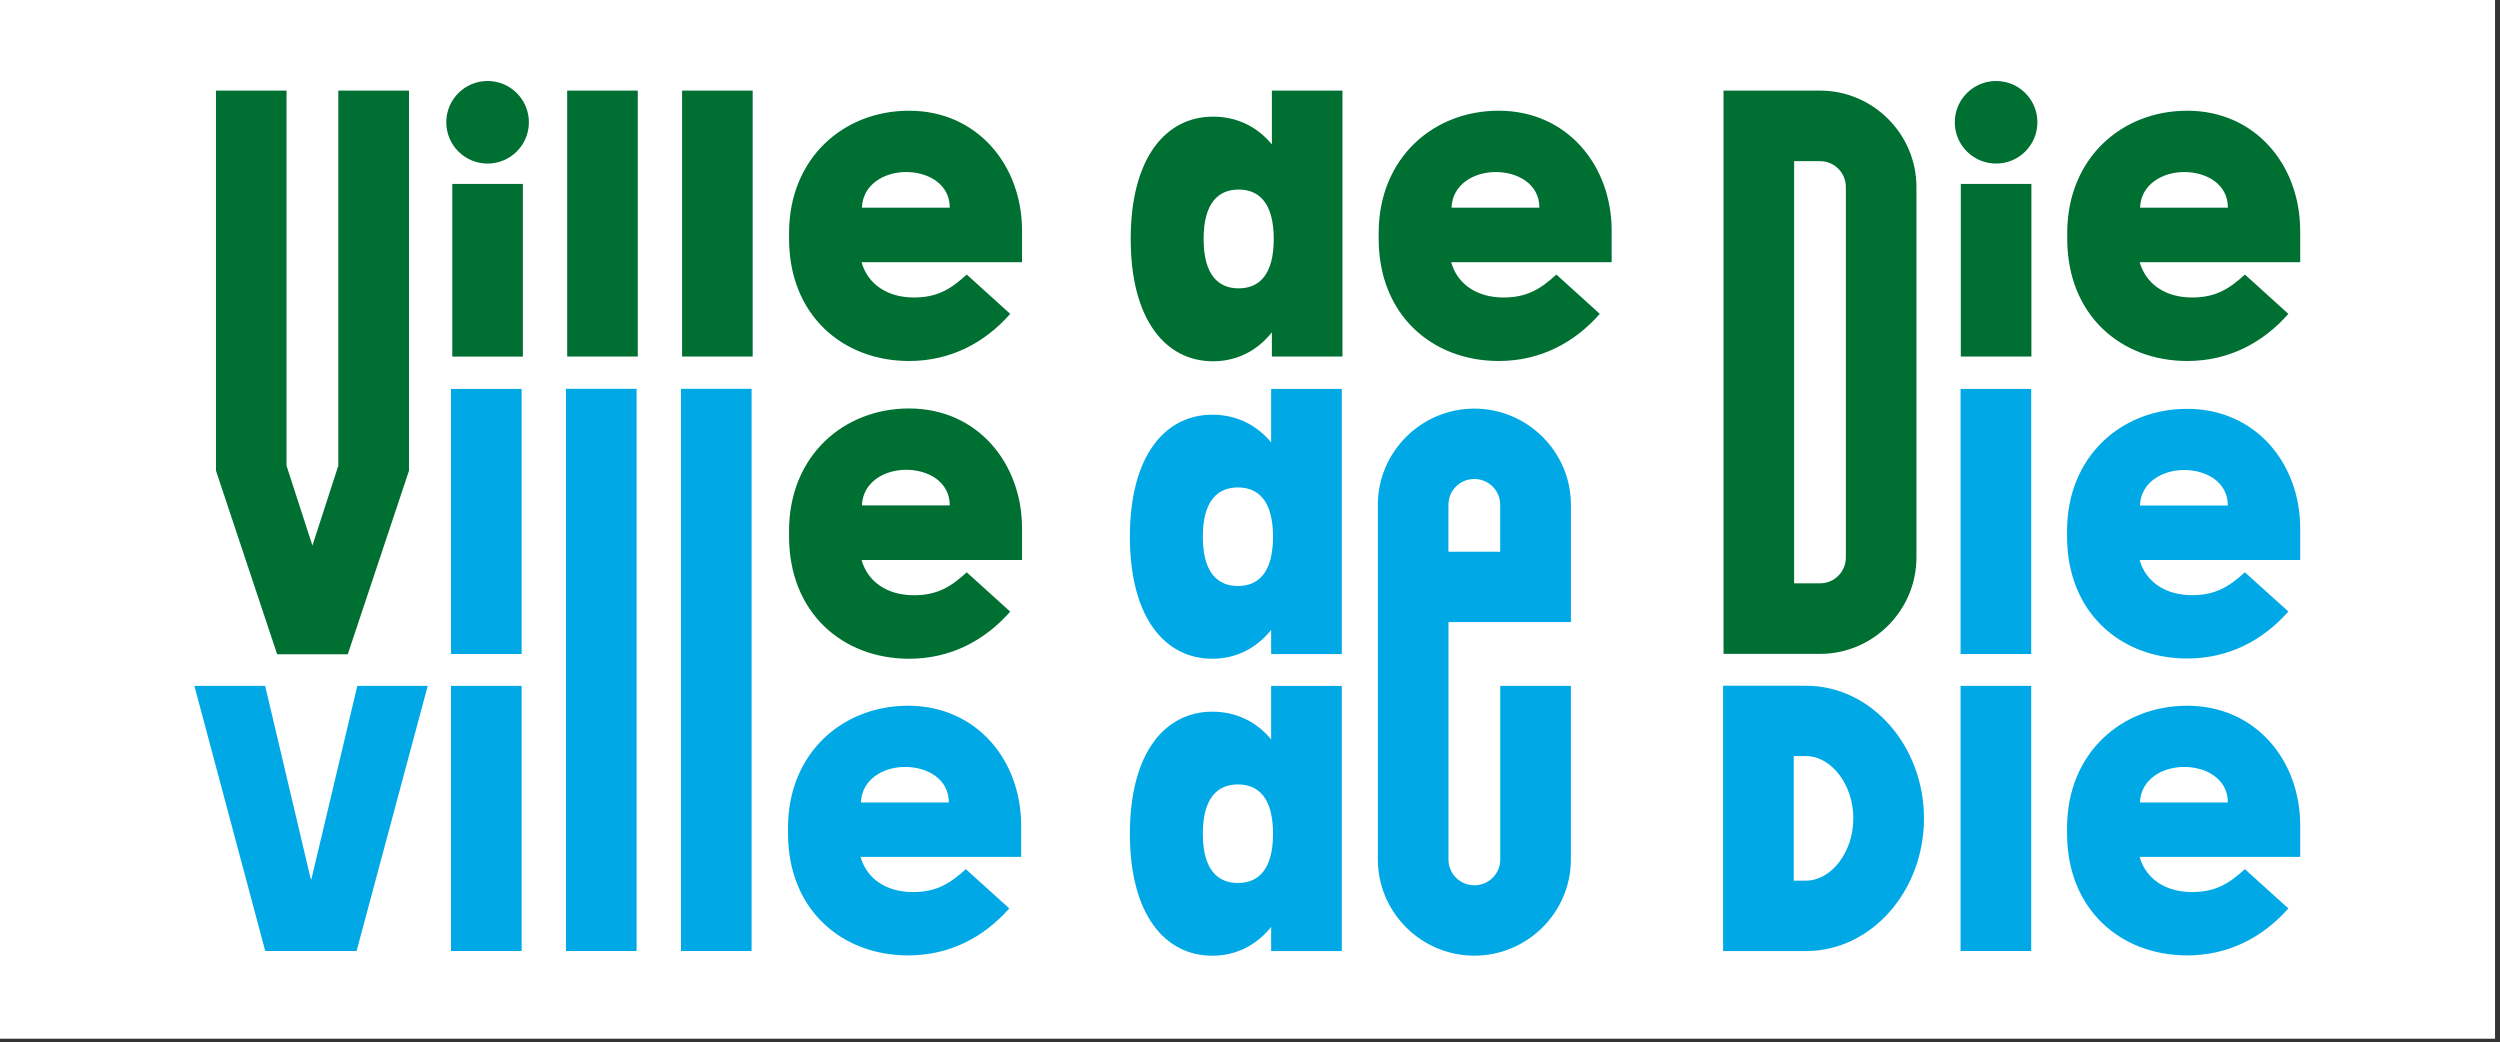
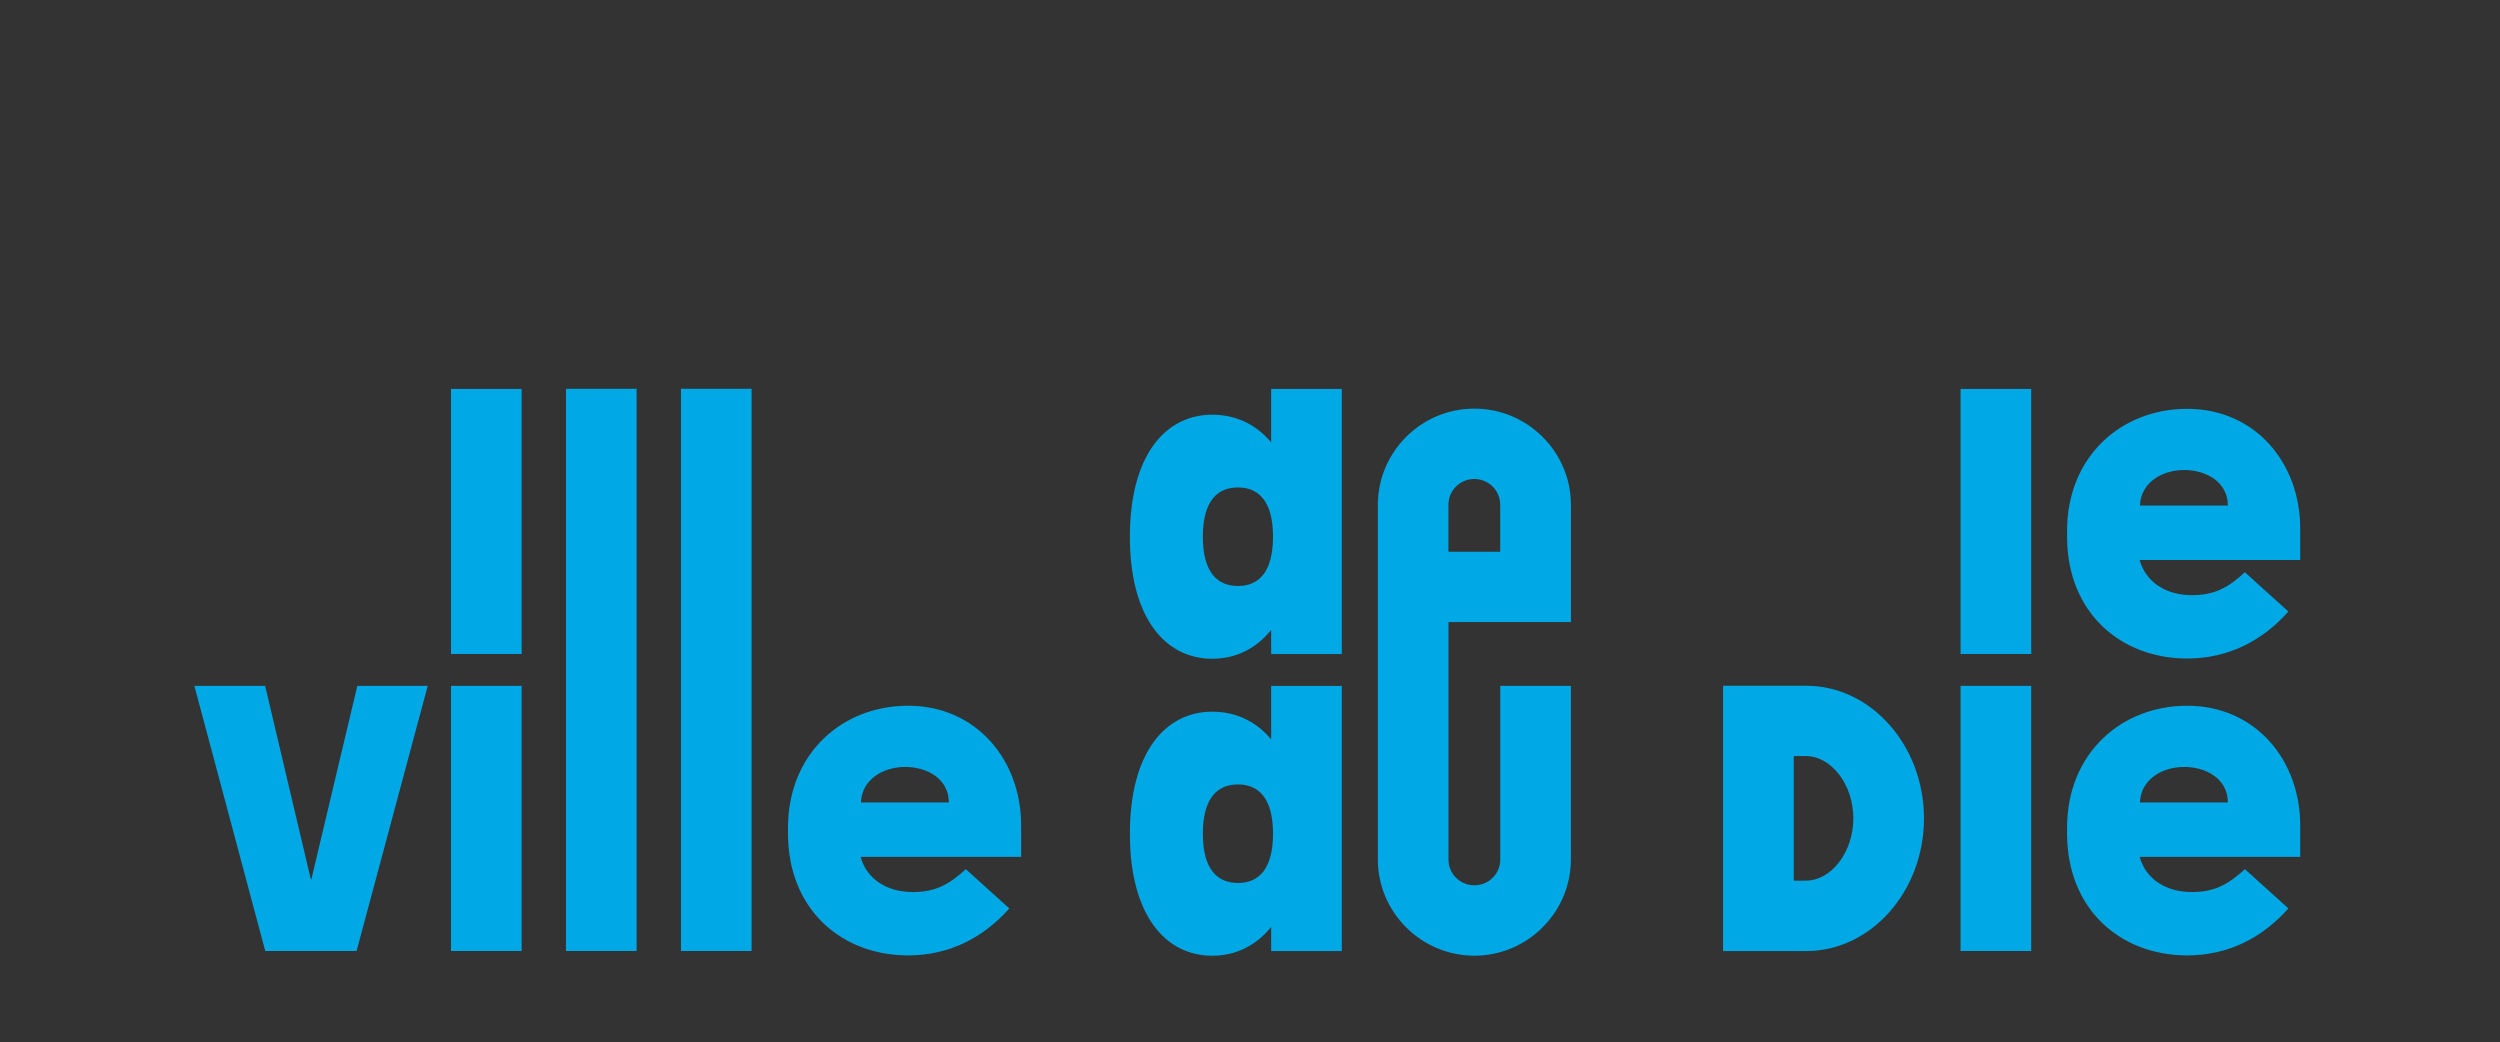
<svg xmlns="http://www.w3.org/2000/svg" width="463" height="193" viewBox="0 0 463 193" fill="none">
  <rect x="0" y="0" width="463" height="193" fill="#333333" stroke="none" />
-   <rect width="462.08" height="192.37" fill="white" />
  <path d="M126.113 176.125H139.195V72H126.113V176.125ZM104.819 176.125H117.901V72H104.819V176.125ZM83.525 121.123H96.607V72.025H83.525V121.123ZM57.716 162.644L57.615 162.93L57.513 162.644L49.107 127.027H36L49.124 176.125H66.038L79.212 127.027H66.173L57.716 162.644ZM83.525 176.125H96.607V127.027H83.525V176.125ZM363.097 121.123H376.179V72.025H363.097V121.123ZM235.418 81.932C232.76 78.72 229.012 76.802 224.514 76.802C215.796 76.802 209.255 84.363 209.255 99.4C209.255 114.437 215.796 121.998 224.514 121.998C229.004 121.998 232.76 119.996 235.418 116.658V121.132H248.5V72.034H235.418V81.941V81.932ZM229.266 108.525C225.56 108.525 222.767 106.137 222.767 99.4C222.767 92.664 225.56 90.275 229.266 90.275C232.971 90.275 235.764 92.664 235.764 99.4C235.764 106.137 232.971 108.525 229.266 108.525ZM363.097 176.125H376.179V127.027H363.097V176.125ZM235.418 136.934C232.76 133.722 229.012 131.804 224.514 131.804C215.796 131.804 209.255 139.365 209.255 154.402C209.255 169.439 215.796 177 224.514 177C229.004 177 232.76 174.998 235.418 171.66V176.134H248.5V127.036H235.418V136.943V136.934ZM229.266 163.527C225.56 163.527 222.767 161.139 222.767 154.402C222.767 147.666 225.56 145.277 229.266 145.277C232.971 145.277 235.764 147.666 235.764 154.402C235.764 161.139 232.971 163.527 229.266 163.527ZM334.52 127.002H319.117V176.134H334.52C346.513 176.134 356.32 165.083 356.32 151.568C356.32 138.061 346.504 127.002 334.52 127.002ZM334.478 163.098H332.199V140.029H334.478C339.128 140.029 343.238 145.277 343.238 151.559C343.238 157.842 339.128 163.09 334.478 163.09V163.098ZM405.061 130.702C398.992 130.702 393.489 132.881 389.464 136.741C385.37 140.677 382.821 146.362 382.821 153.292V154.343C382.821 168.506 392.806 176.941 405.061 176.941C412.758 176.941 419.079 173.586 423.806 168.237L415.754 160.97C412.749 163.712 410.234 165.209 405.938 165.209C401.187 165.209 397.431 162.863 396.258 158.691H426V152.863C426 140.786 417.729 130.702 405.069 130.702H405.061ZM396.317 148.616C396.477 144.344 400.427 142.039 404.512 142.039C408.597 142.039 412.597 144.251 412.597 148.616H396.317ZM405.061 75.717C398.992 75.717 393.489 77.895 389.464 81.756C385.37 85.692 382.821 91.377 382.821 98.307V99.358C382.821 113.521 392.806 121.956 405.061 121.956C412.758 121.956 419.079 118.6 423.806 113.252L415.754 105.985C412.749 108.727 410.234 110.224 405.938 110.224C401.187 110.224 397.431 107.877 396.258 103.706H426V97.878C426 85.801 417.729 75.717 405.069 75.717H405.061ZM396.317 93.622C396.477 89.35 400.427 87.046 404.512 87.046C408.597 87.046 412.597 89.257 412.597 93.622H396.317ZM168.178 130.702C162.109 130.702 156.606 132.881 152.581 136.741C148.487 140.677 145.938 146.362 145.938 153.292V154.343C145.938 168.506 155.923 176.941 168.178 176.941C175.875 176.941 182.196 173.586 186.923 168.237L178.871 160.97C175.866 163.712 173.351 165.209 169.055 165.209C164.304 165.209 160.548 162.863 159.375 158.691H189.117V152.863C189.117 140.786 180.846 130.702 168.186 130.702H168.178ZM159.442 148.616C159.603 144.344 163.552 142.039 167.637 142.039C171.722 142.039 175.723 144.251 175.723 148.616H159.442ZM273.052 75.675C263.194 75.675 255.176 83.715 255.176 93.488V159.179C255.176 168.952 263.202 176.992 273.052 176.992C282.901 176.992 290.928 168.952 290.928 159.179V127.027H277.846V159.179C277.846 161.828 275.71 163.956 273.052 163.956C270.393 163.956 268.258 161.828 268.258 159.179V115.211H290.936V93.488C290.936 83.715 282.91 75.675 273.06 75.675H273.052ZM277.846 102.184H268.25V93.488C268.25 90.839 270.385 88.711 273.043 88.711C275.702 88.711 277.837 90.839 277.837 93.488V102.184H277.846Z" fill="#00A9E6" />
-   <path d="M105.043 66.03H118.116V16.779H105.043V66.03ZM126.322 66.03H139.395V16.779H126.322V66.03ZM83.764 66.038H96.837V34.07H83.764V66.038ZM90.3 15C86.075 15 82.651 18.423 82.651 22.646C82.651 26.87 86.075 30.293 90.3 30.293C94.526 30.293 97.95 26.87 97.95 22.646C97.95 18.423 94.526 15 90.3 15ZM62.654 16.779V86.255L57.863 101.033L53.064 86.255V16.779H40V87.174L51.327 121.165H64.408L75.743 87.174V16.779H62.662H62.654ZM235.551 26.744C232.895 23.523 229.15 21.601 224.655 21.601C215.942 21.601 209.406 29.18 209.406 44.254C209.406 59.328 215.942 66.907 224.655 66.907C229.141 66.907 232.895 64.9 235.551 61.545V66.03H248.624V16.779H235.551V26.735V26.744ZM229.403 53.401C225.7 53.401 222.909 51.007 222.909 44.254C222.909 37.501 225.7 35.107 229.403 35.107C233.105 35.107 235.897 37.501 235.897 44.254C235.897 51.007 233.105 53.401 229.403 53.401ZM363.141 66.03H376.214V34.061H363.141V66.03ZM369.678 15C365.452 15 362.028 18.423 362.028 22.646C362.028 26.87 365.452 30.293 369.678 30.293C373.903 30.293 377.327 26.87 377.327 22.646C377.327 18.423 373.903 15 369.678 15ZM425.992 42.719C425.992 30.613 417.726 20.505 405.075 20.505C399.011 20.505 393.512 22.689 389.489 26.558C385.399 30.504 382.852 36.203 382.852 43.15V44.203C382.852 58.4 392.829 66.856 405.075 66.856C412.767 66.856 419.084 63.492 423.807 58.13L415.761 50.846C412.759 53.595 410.245 55.096 405.952 55.096C401.204 55.096 397.451 52.743 396.279 48.562H426V42.719H425.992ZM396.338 38.454C396.498 34.171 400.445 31.861 404.527 31.861C408.609 31.861 412.607 34.078 412.607 38.454H396.338ZM168.357 20.505C162.293 20.505 156.794 22.689 152.771 26.558C148.681 30.504 146.134 36.203 146.134 43.15V44.203C146.134 58.4 156.111 66.856 168.357 66.856C176.049 66.856 182.366 63.492 187.089 58.13L179.043 50.846C176.041 53.595 173.527 55.096 169.235 55.096C164.486 55.096 160.733 52.743 159.561 48.562H189.282V42.719C189.282 30.613 181.017 20.505 168.366 20.505H168.357ZM159.628 38.454C159.788 34.171 163.736 31.861 167.818 31.861C171.9 31.861 175.897 34.078 175.897 38.454H159.628ZM168.357 75.649C162.293 75.649 156.794 77.833 152.771 81.702C148.681 85.648 146.134 91.347 146.134 98.293V99.347C146.134 113.544 156.111 122 168.357 122C176.049 122 182.366 118.636 187.089 113.274L179.043 105.99C176.041 108.739 173.527 110.239 169.235 110.239C164.486 110.239 160.733 107.887 159.561 103.706H189.282V97.864C189.282 85.757 181.017 75.649 168.366 75.649H168.357ZM159.628 93.598C159.788 89.315 163.736 87.005 167.818 87.005C171.9 87.005 175.897 89.222 175.897 93.598H159.628ZM277.553 20.505C271.489 20.505 265.99 22.689 261.967 26.558C257.876 30.504 255.329 36.203 255.329 43.15V44.203C255.329 58.4 265.307 66.856 277.553 66.856C285.245 66.856 291.562 63.492 296.285 58.13L288.239 50.846C285.236 53.595 282.723 55.096 278.43 55.096C273.682 55.096 269.928 52.743 268.756 48.562H298.478V42.719C298.478 30.613 290.212 20.505 277.561 20.505H277.553ZM268.824 38.454C268.984 34.171 272.931 31.861 277.013 31.861C281.095 31.861 285.093 34.078 285.093 38.454H268.824ZM337.063 16.779H319.2V121.098H337.063C346.914 121.098 354.926 113.038 354.926 103.242V34.635C354.926 24.83 346.906 16.779 337.063 16.779ZM341.854 103.242C341.854 105.898 339.72 108.031 337.063 108.031H332.273V29.846H337.063C339.72 29.846 341.854 31.979 341.854 34.635V103.242Z" fill="#006F32" />
</svg>